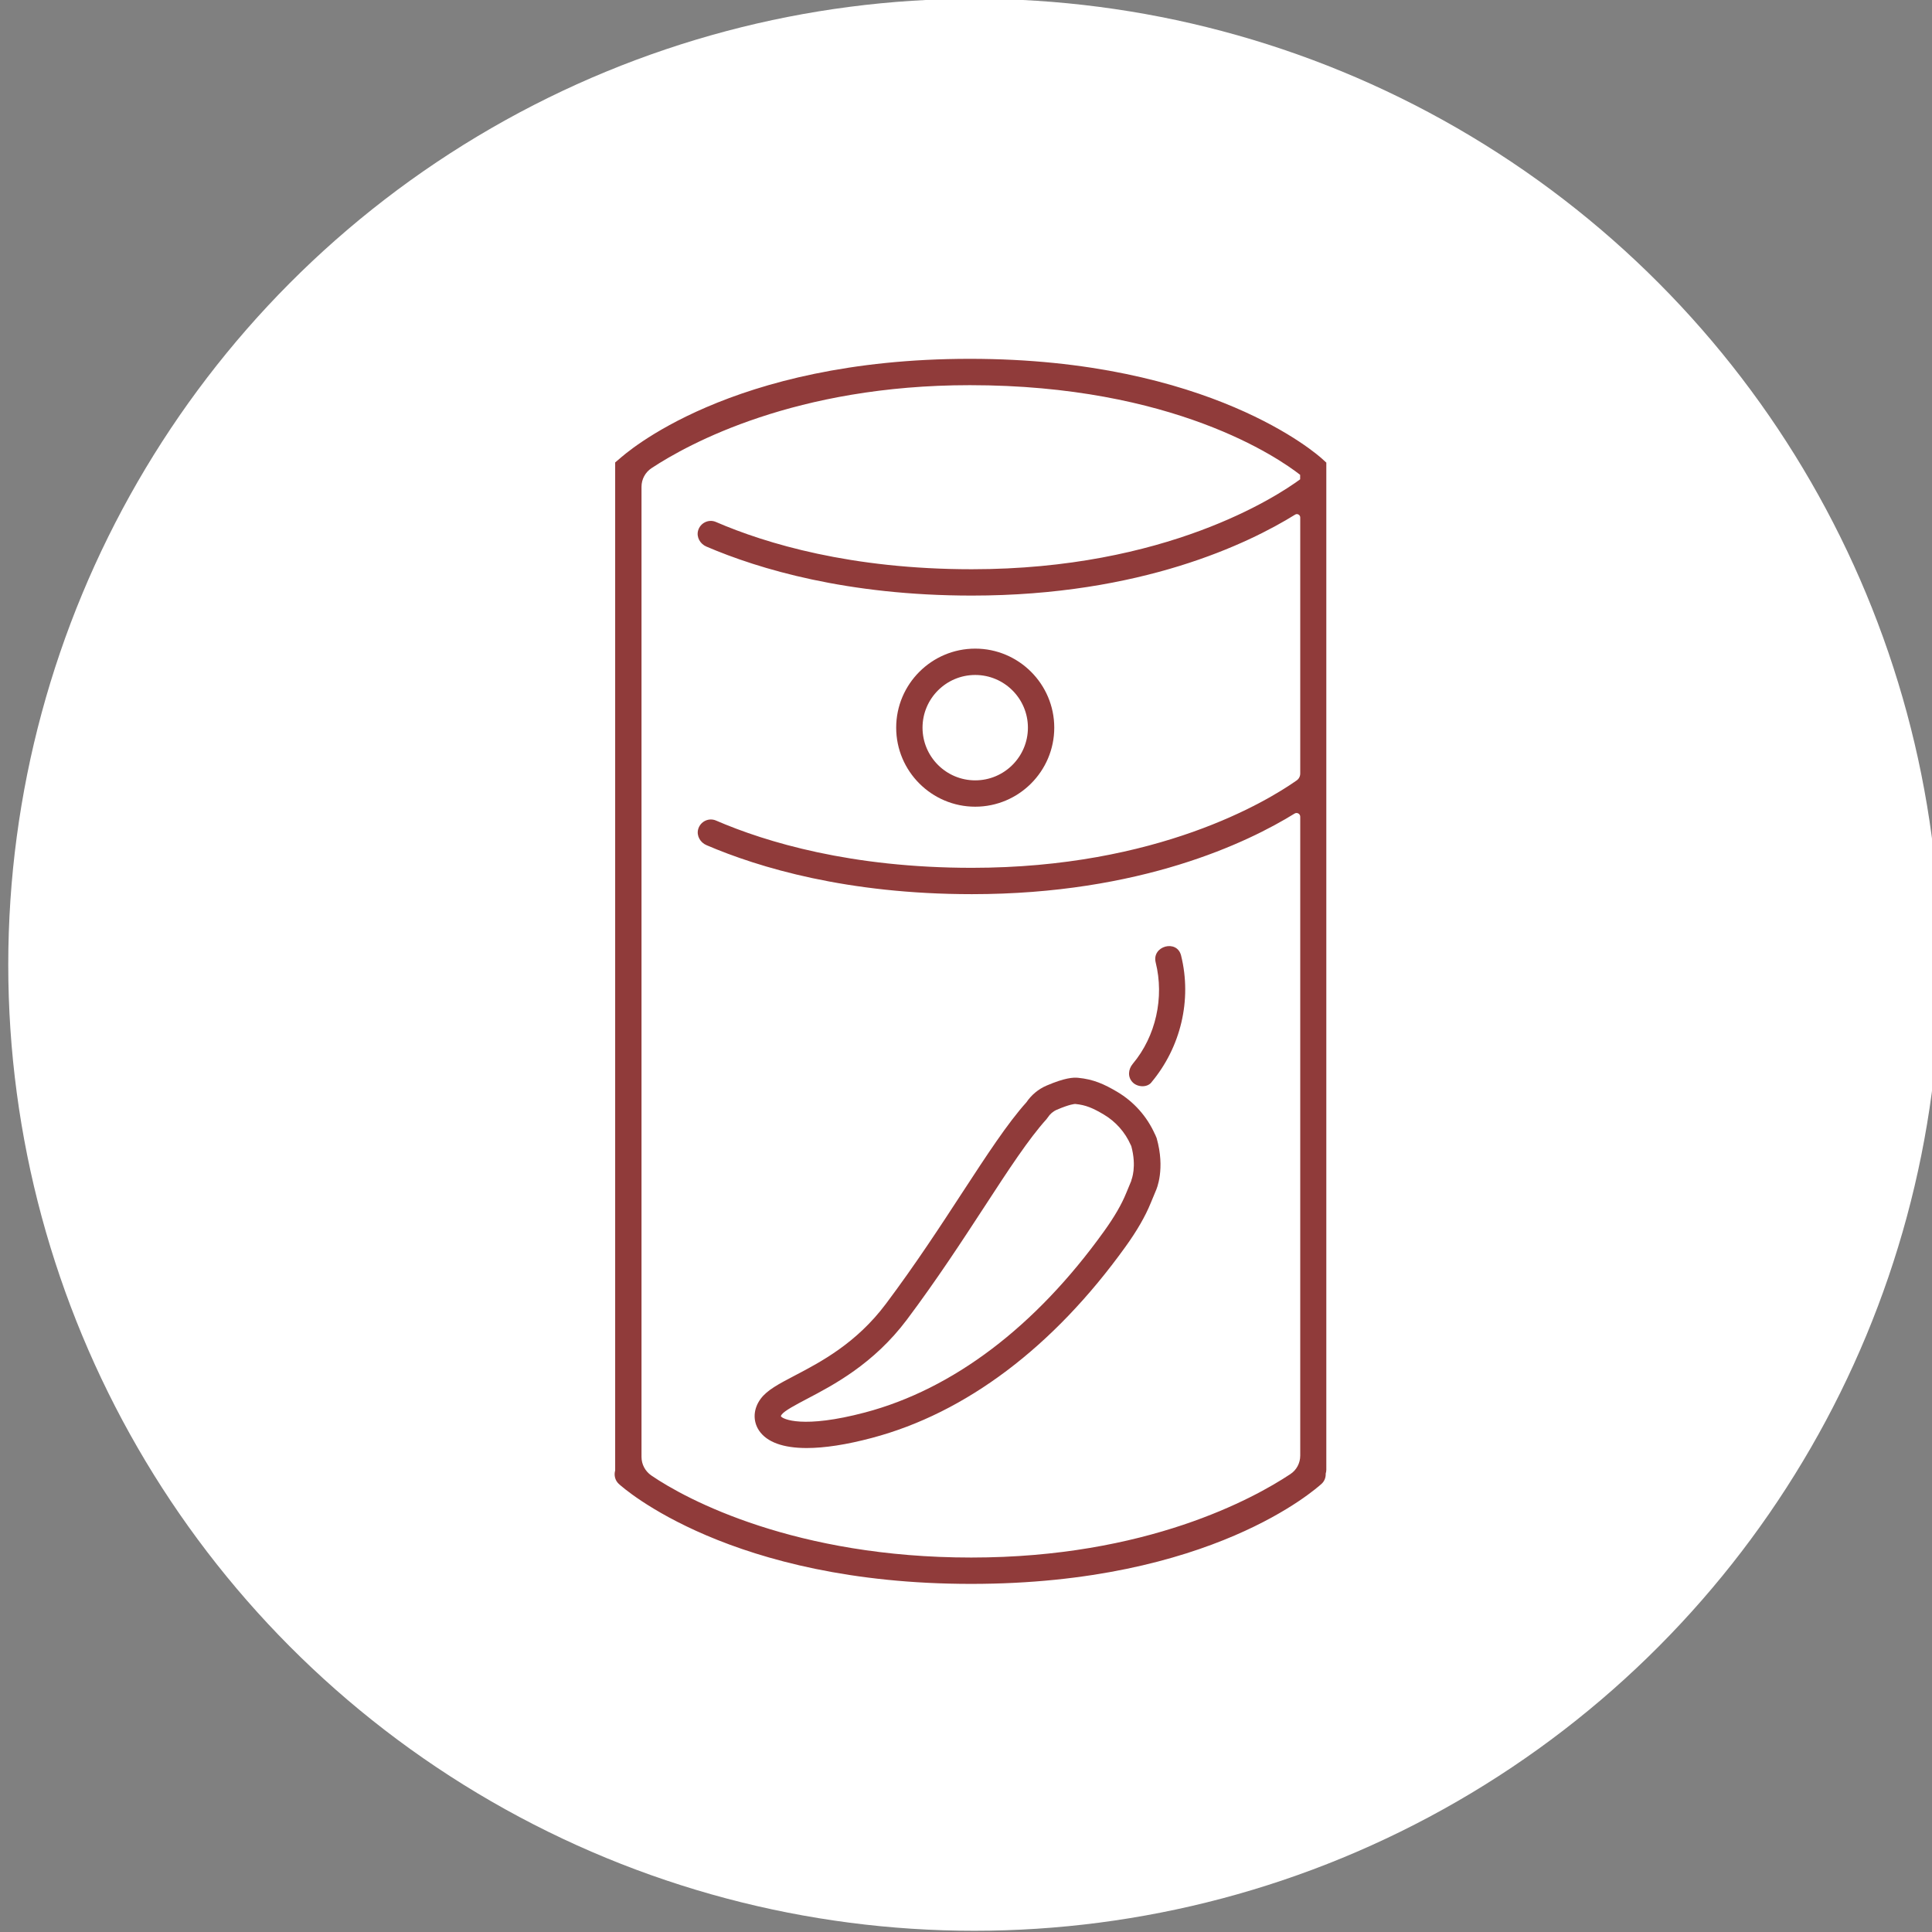
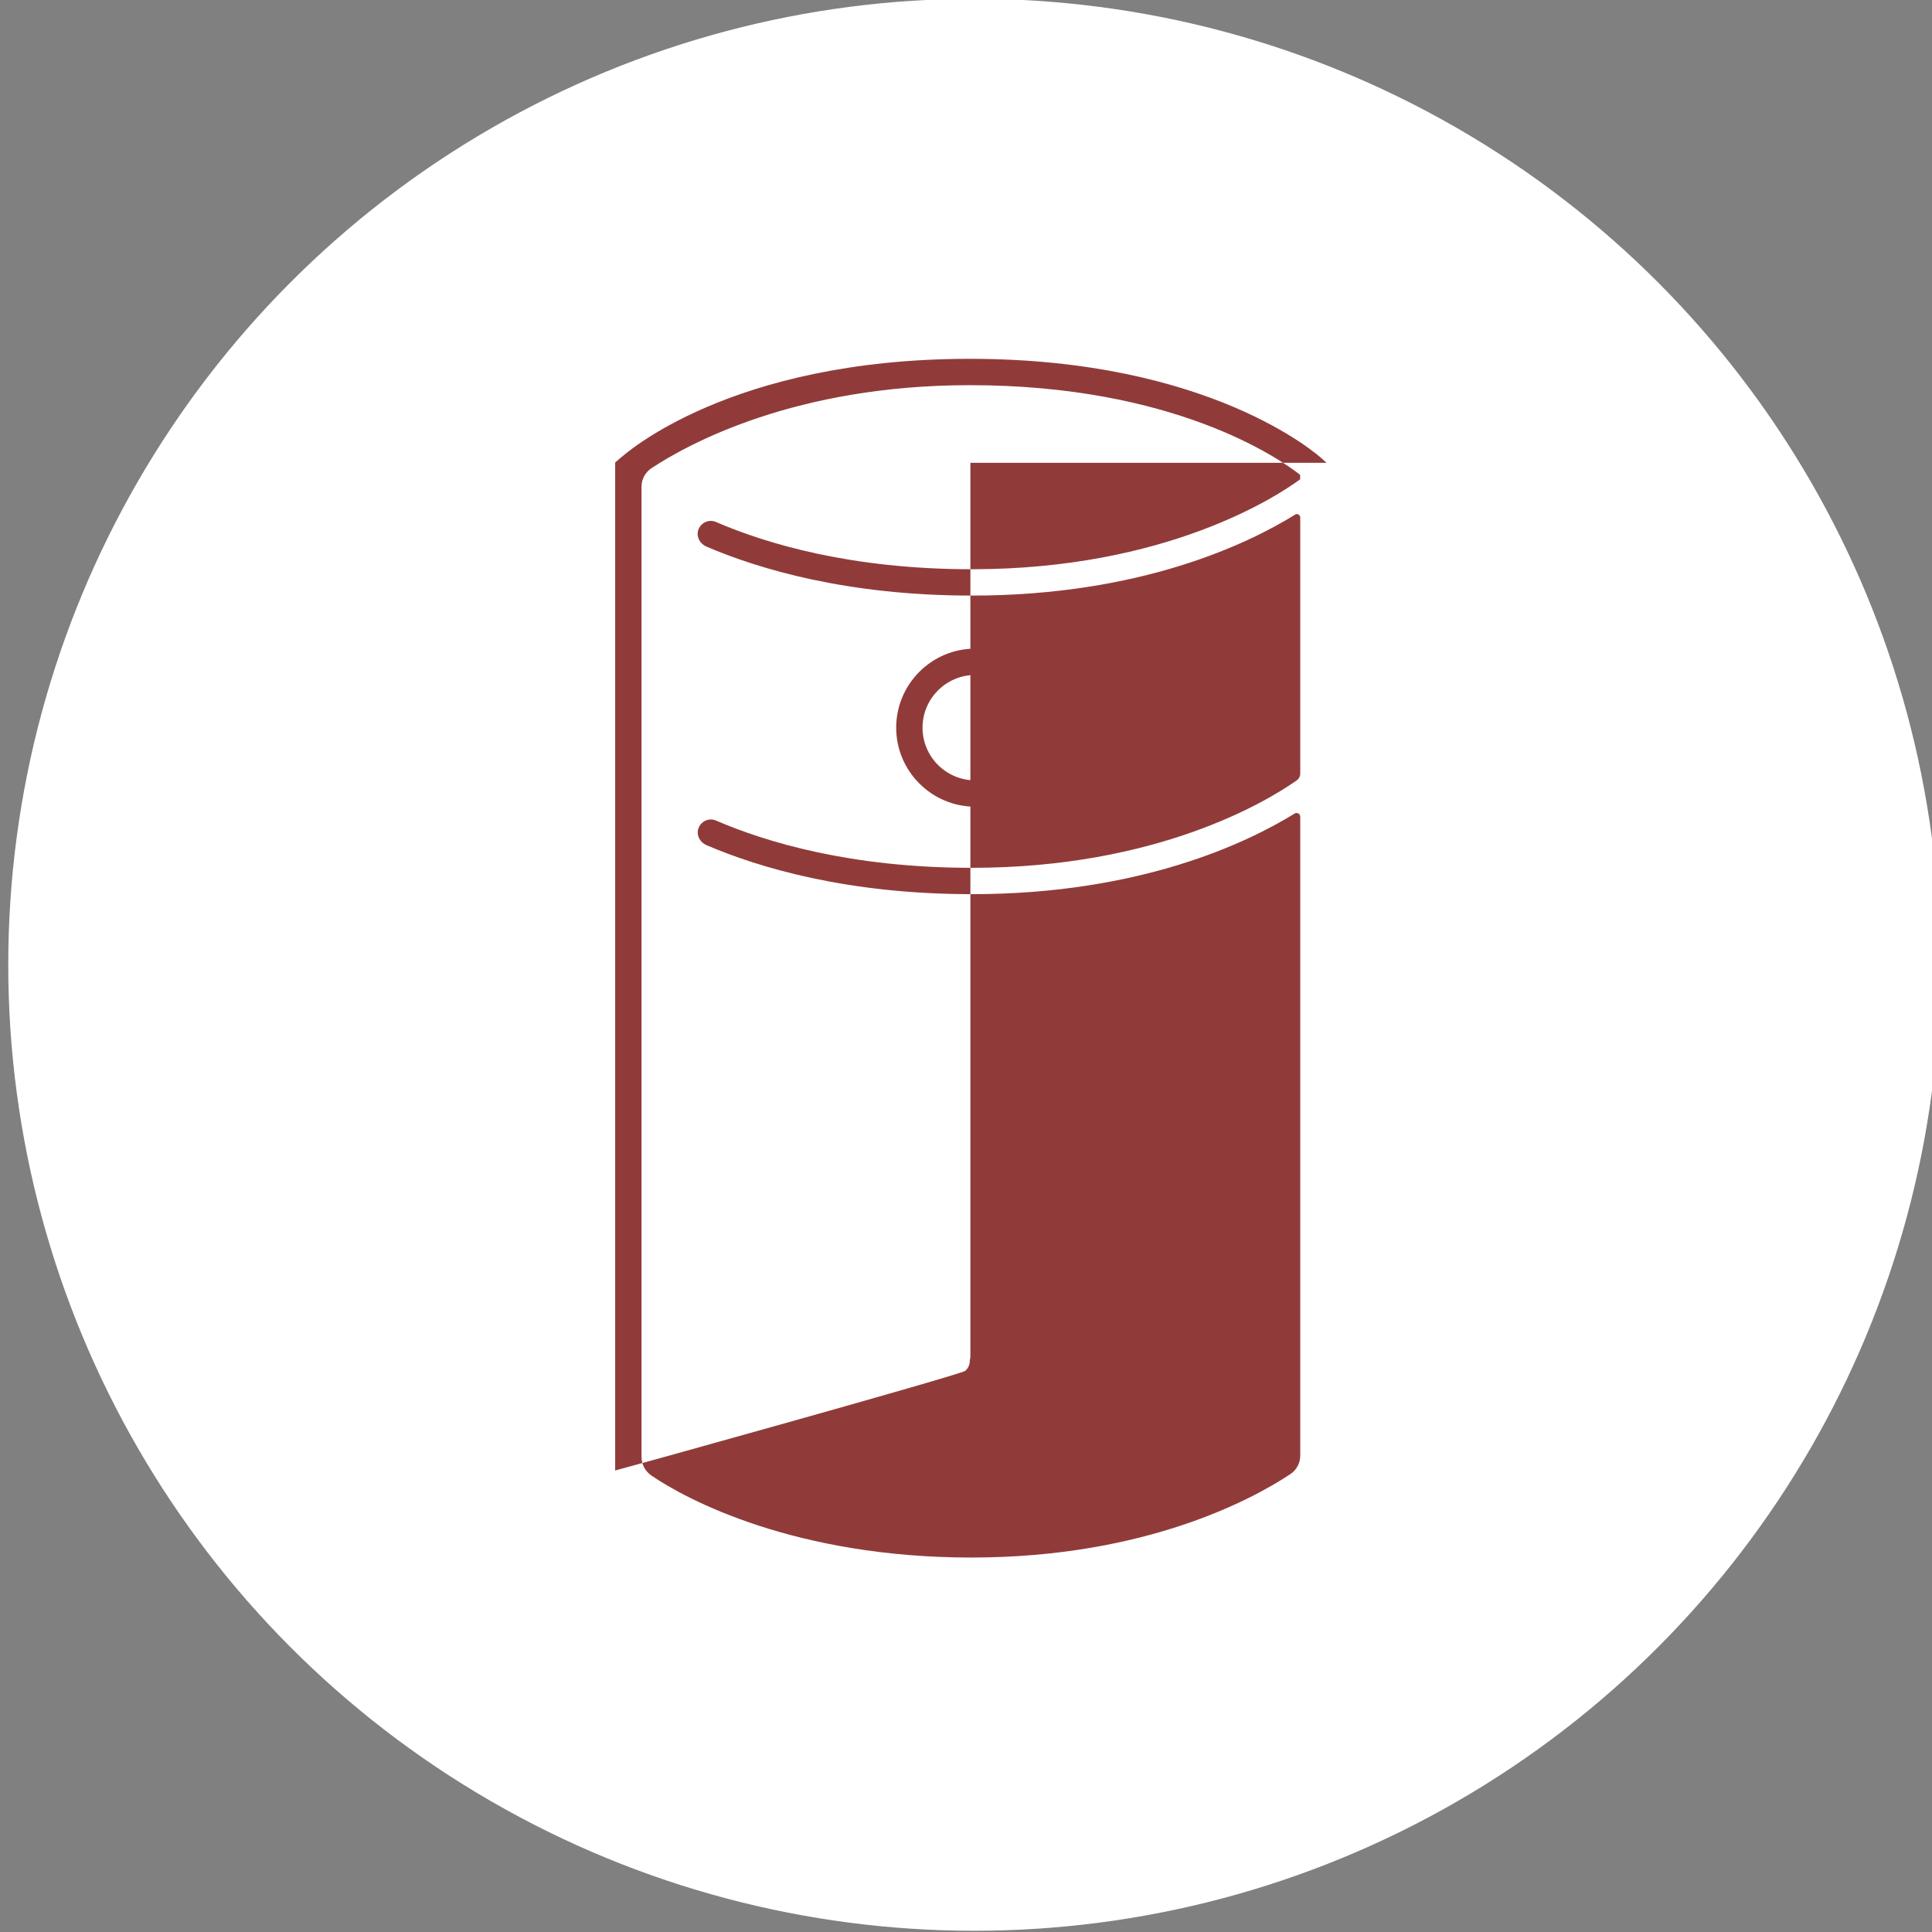
<svg xmlns="http://www.w3.org/2000/svg" id="_レイヤー_1" viewBox="0 0 220 220">
  <rect x="0" y="0" width="220" height="220" fill="#808080" stroke="none" />
  <defs>
    <style>.cls-1{fill:#fff;}.cls-1,.cls-2{stroke-width:0px;}.cls-2{fill:#903b3a;}</style>
  </defs>
  <circle class="cls-1" cx="110.94" cy="109.86" r="110" />
-   <path class="cls-2" d="M151.05,52.7l-.49-.45c-.51-.46-12.75-11.39-40.12-11.39s-39.31,10.89-39.86,11.35l-.53.45v114.7s0,.06,0,.09c-.15.53-.02,1.12.41,1.52.51.47,12.75,11.39,40.12,11.39s39.31-10.89,39.86-11.35c.37-.31.54-.76.52-1.21.04-.14.07-.28.07-.43V52.7ZM73.05,165.9V55.43c0-.86.43-1.65,1.14-2.12,4.23-2.79,16.41-9.45,36.25-9.45,23.18,0,35.14,8.28,37.61,10.21v.51c-2.64,1.94-15.24,10.24-37.39,10.24-13.75,0-23.43-2.92-29.13-5.38-.82-.36-1.79.09-2.04.99-.2.74.24,1.51.95,1.81,5.97,2.56,16.04,5.58,30.22,5.58,19.29,0,31.51-5.93,36.82-9.22.25-.16.58.03.58.32v29.16c0,.32-.15.61-.41.79-3.36,2.36-15.81,9.95-36.98,9.95-13.75,0-23.43-2.92-29.13-5.38-.82-.36-1.79.09-2.04.99-.2.74.24,1.51.95,1.81,5.97,2.56,16.04,5.58,30.22,5.58,19.21,0,31.41-5.88,36.75-9.18.28-.17.64.03.64.36v72.75c0,.86-.42,1.65-1.14,2.12-4.15,2.75-16.35,9.49-36.32,9.49s-32.36-6.55-36.44-9.35c-.69-.48-1.11-1.26-1.11-2.1Z" />
+   <path class="cls-2" d="M151.05,52.7l-.49-.45c-.51-.46-12.75-11.39-40.12-11.39s-39.31,10.89-39.86,11.35l-.53.45v114.7s0,.06,0,.09s39.31-10.89,39.86-11.35c.37-.31.54-.76.52-1.21.04-.14.07-.28.07-.43V52.7ZM73.05,165.9V55.43c0-.86.43-1.65,1.14-2.12,4.23-2.79,16.41-9.45,36.25-9.45,23.18,0,35.14,8.28,37.61,10.21v.51c-2.64,1.94-15.24,10.24-37.39,10.24-13.75,0-23.43-2.92-29.13-5.38-.82-.36-1.79.09-2.04.99-.2.74.24,1.51.95,1.81,5.97,2.56,16.04,5.58,30.22,5.58,19.29,0,31.51-5.93,36.82-9.22.25-.16.58.03.58.32v29.16c0,.32-.15.61-.41.79-3.36,2.36-15.81,9.95-36.98,9.95-13.75,0-23.43-2.92-29.13-5.38-.82-.36-1.79.09-2.04.99-.2.74.24,1.51.95,1.81,5.97,2.56,16.04,5.58,30.22,5.58,19.21,0,31.41-5.88,36.75-9.18.28-.17.64.03.64.36v72.75c0,.86-.42,1.65-1.14,2.12-4.15,2.75-16.35,9.49-36.32,9.49s-32.36-6.55-36.44-9.35c-.69-.48-1.11-1.26-1.11-2.1Z" />
  <path class="cls-2" d="M111.05,91.86c4.96,0,9-4.04,9-9s-4.04-9-9-9-9,4.04-9,9,4.04,9,9,9ZM111.05,76.86c3.31,0,6,2.69,6,6s-2.69,6-6,6-6-2.69-6-6,2.69-6,6-6Z" />
-   <path class="cls-2" d="M131.52,129.17c-.91-2.04-2.4-3.71-4.3-4.84-1.49-.88-2.7-1.43-4.47-1.6-.53-.05-1.48-.01-3.58.89-.93.4-1.72,1.06-2.29,1.9-2.16,2.4-4.52,6.03-7.26,10.22-2.51,3.85-5.36,8.22-8.74,12.73-3.38,4.51-7.44,6.63-10.4,8.18-1.81.95-3.11,1.63-3.85,2.62-.86,1.15-.93,2.54-.19,3.64.89,1.31,2.74,1.98,5.42,1.98,2.03,0,4.52-.38,7.42-1.15,10.7-2.83,20.68-10.36,28.88-21.77,1.32-1.83,2.26-3.47,2.88-4.99l.56-1.35c.12-.25,1.1-2.53.11-6.03l-.18-.43ZM128.84,134.42l-.59,1.42c-.53,1.31-1.36,2.74-2.54,4.38-7.78,10.84-17.19,17.97-27.21,20.62-7.07,1.87-9.39.76-9.58.43,0,0,0-.07.1-.2.33-.44,1.61-1.11,2.84-1.76,3.03-1.59,7.61-3.98,11.41-9.04,3.44-4.59,6.31-9,8.85-12.89,2.69-4.13,5.02-7.7,7.04-9.93l.15-.2c.25-.39.61-.7,1.03-.88,1.49-.64,2.04-.66,2.1-.66h0c1.23.12,2.02.48,3.23,1.19,1.37.81,2.44,2.01,3.09,3.48l.06.12c.64,2.37.04,3.81,0,3.91Z" />
-   <path class="cls-2" d="M131.11,123.25c3.34-3.99,4.64-9.38,3.38-14.45-.47-1.87-3.36-1.08-2.89.8.99,3.97.03,8.39-2.61,11.54-.52.62-.61,1.51,0,2.12.53.53,1.6.62,2.12,0Z" />
</svg>